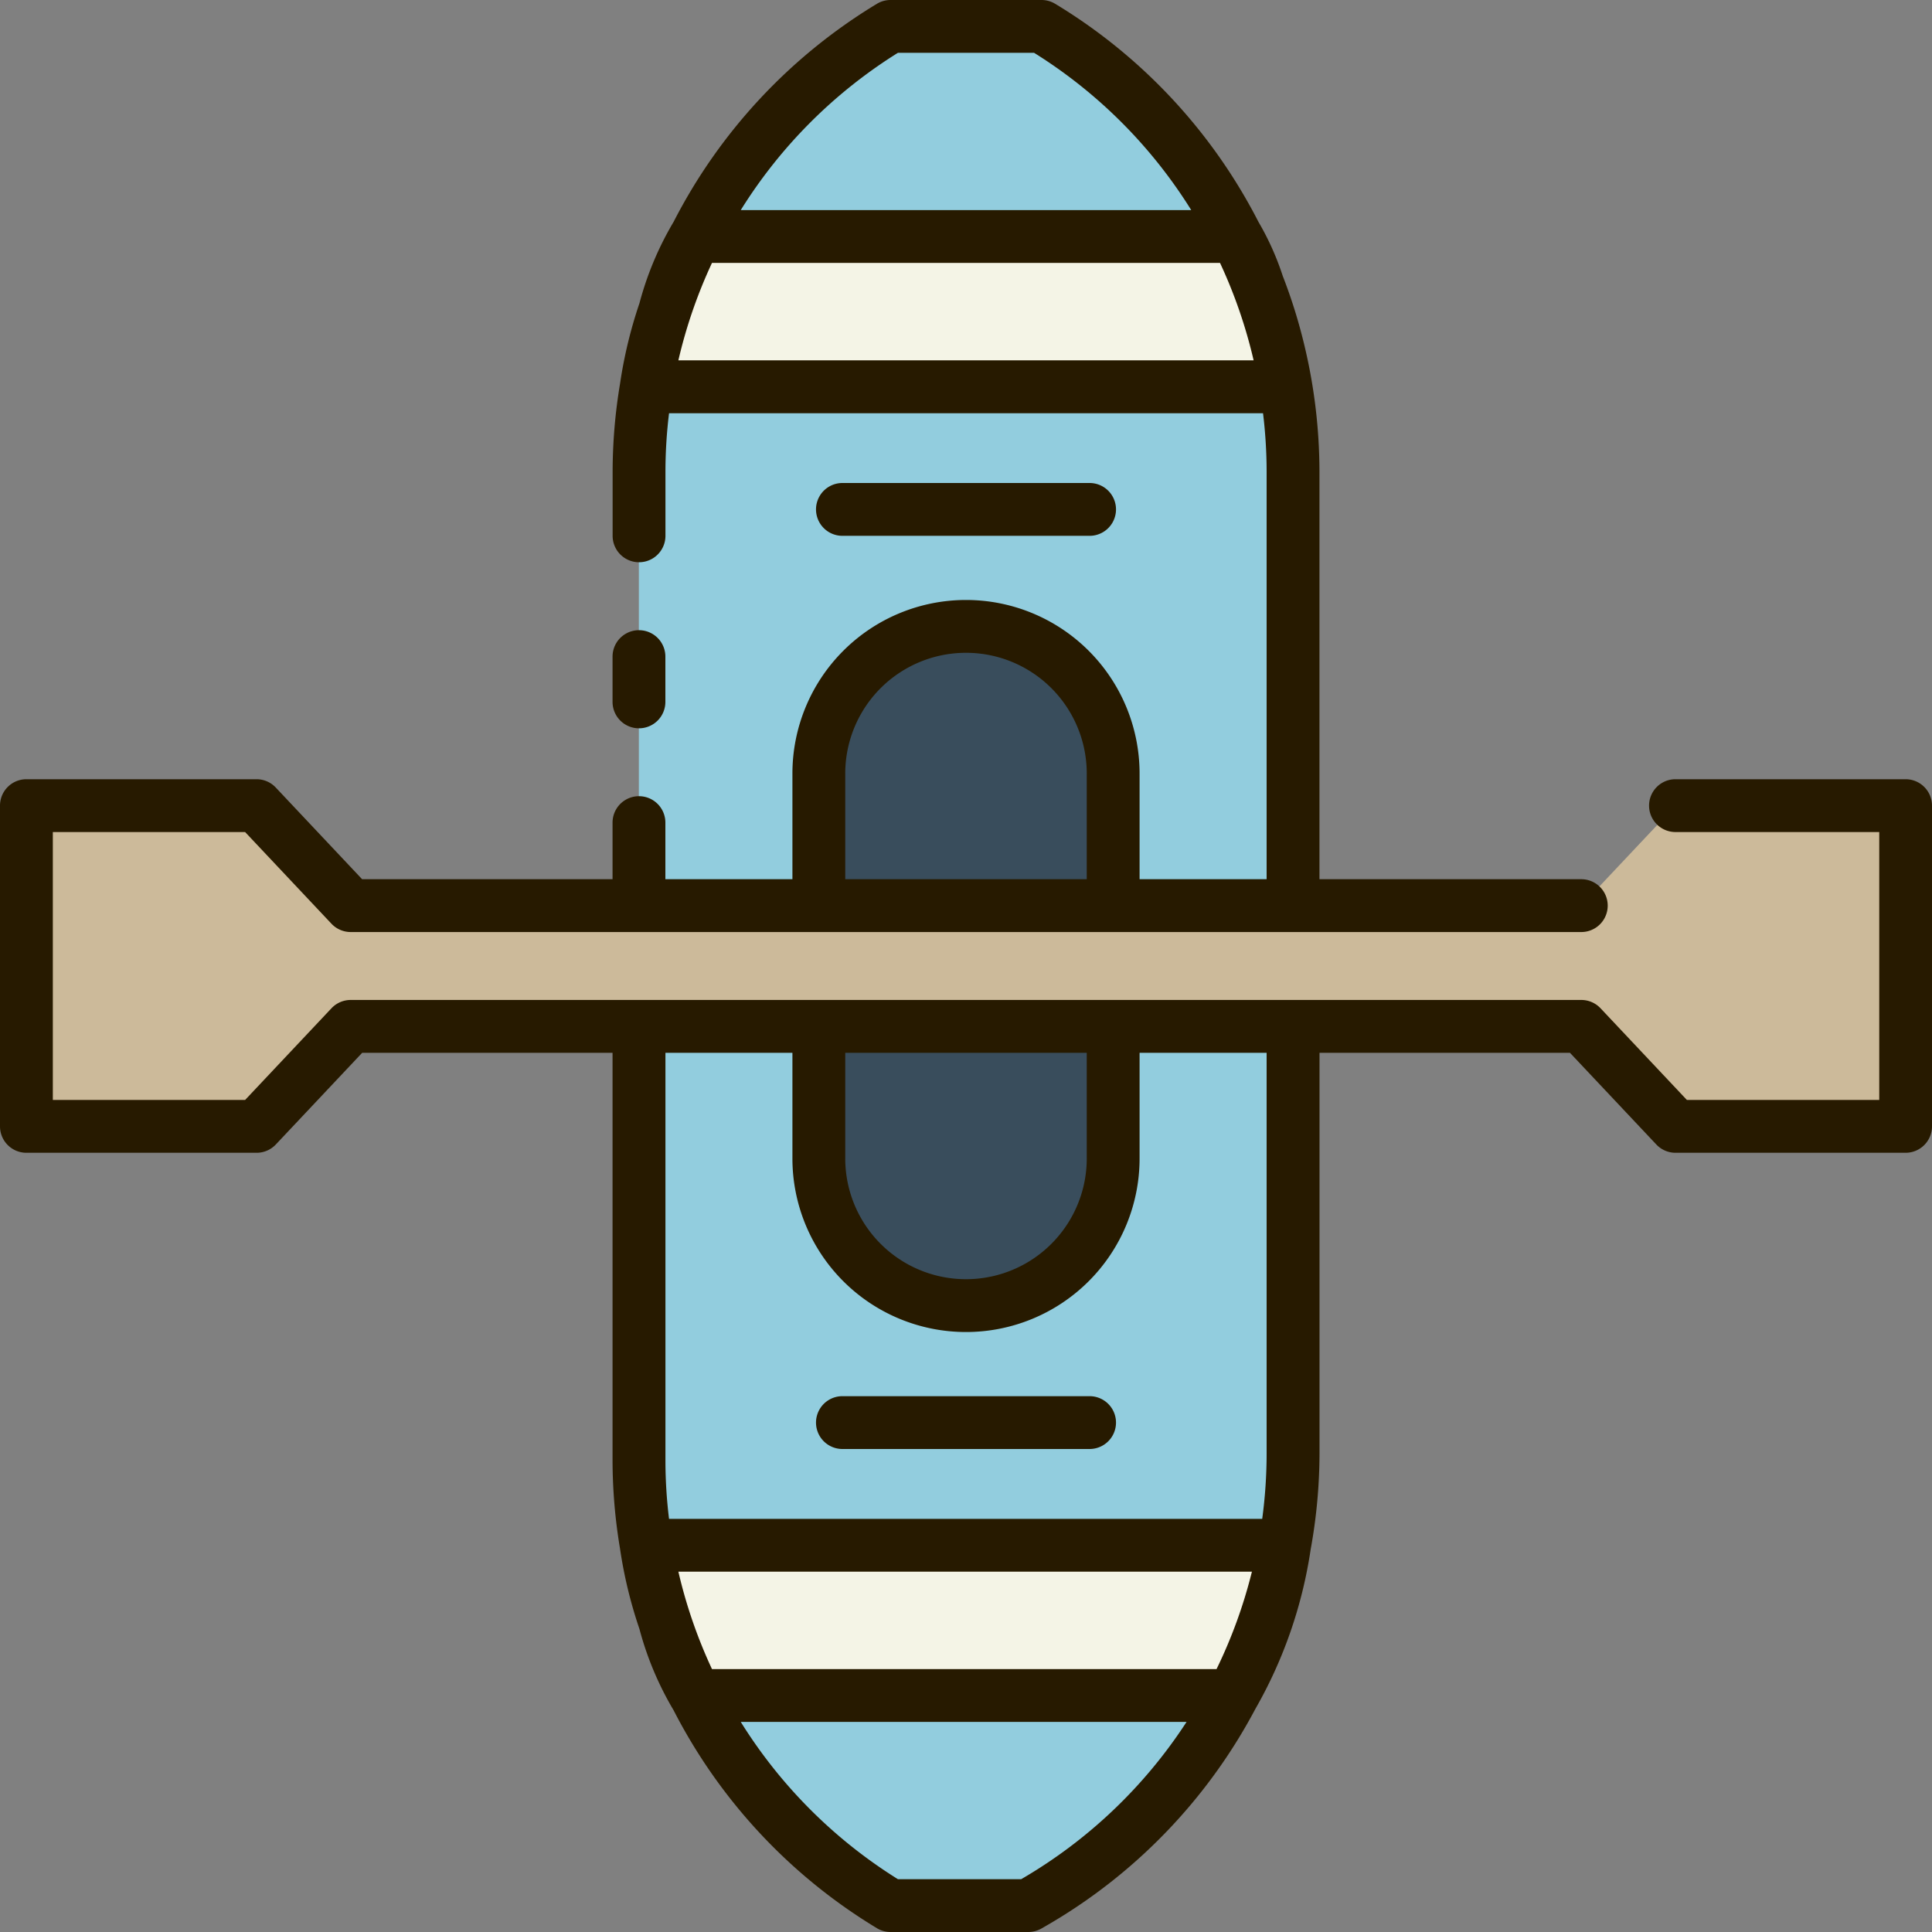
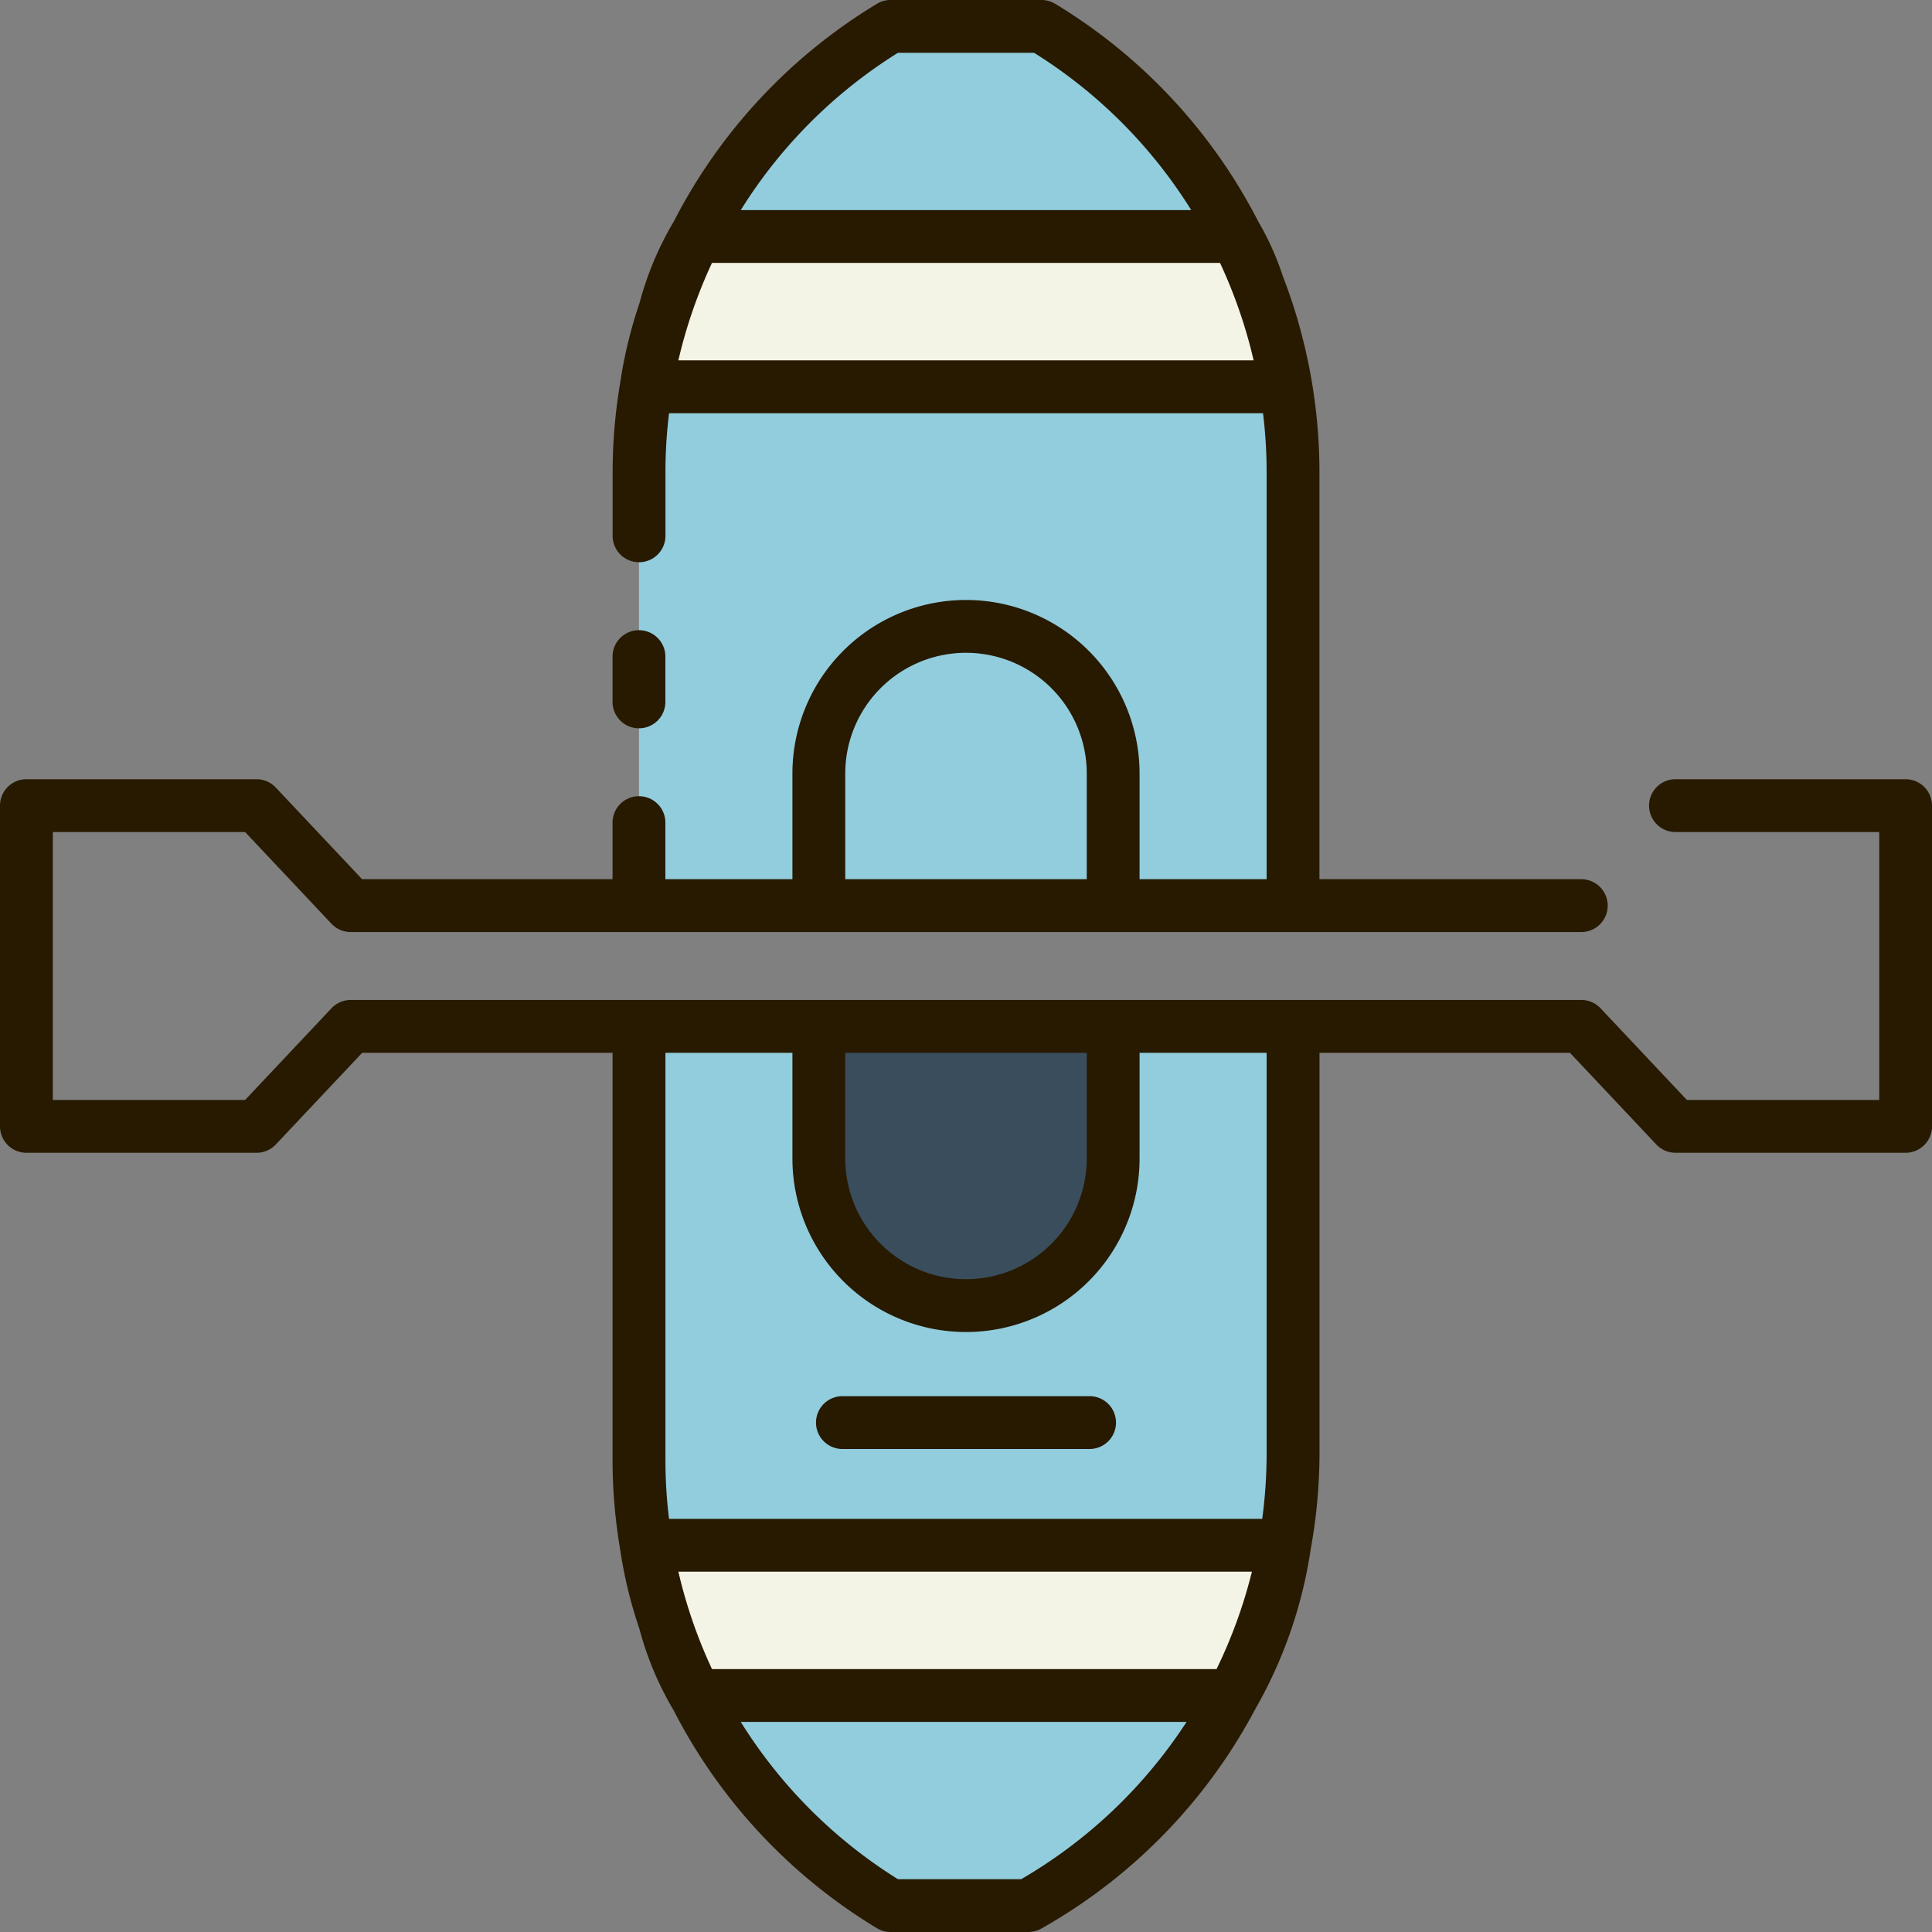
<svg xmlns="http://www.w3.org/2000/svg" id="Layer_2" height="512" viewBox="0 0 128 128" width="512" data-name="Layer 2">
  <rect x="0" y="0" width="128" height="128" fill="#808080" stroke="none" />
-   <path d="m85.667 60v-28.8a34.349 34.349 0 0 0 -16.667-29.45h-10a34.349 34.349 0 0 0 -16.667 29.45v28.8z" fill="#92cdde" />
  <path d="m42.333 68v28.805a34.349 34.349 0 0 0 16.667 29.445h9.128l.215-.123a34.347 34.347 0 0 0 17.324-29.834v-28.293z" fill="#92cdde" />
  <path d="m85.667 60v-28.8a34.349 34.349 0 0 0 -16.667-29.45h-10a34.349 34.349 0 0 0 -16.667 29.45v28.8z" fill="#92cdde" />
  <path d="m42.806 25.623h42.388a34.331 34.331 0 0 0 -3.253-9.956h-35.882a34.331 34.331 0 0 0 -3.253 9.956z" fill="#f4f4e6" />
-   <path d="m111.005 53.375-6.24 6.625h-81.53l-6.24-6.625h-15.245v21.25h15.245l6.24-6.625h81.53l6.24 6.625h15.245v-21.25z" fill="#ccba9a" />
-   <path d="m73.75 60v-8.75a9.75 9.75 0 0 0 -19.5 0v8.75z" fill="#394d5c" />
  <path d="m54.25 68v8.75a9.75 9.75 0 0 0 19.5 0v-8.75z" fill="#394d5c" />
  <path d="m81.672 112.333a34.344 34.344 0 0 0 3.436-9.956h-42.3a34.309 34.309 0 0 0 3.253 9.954h35.611z" fill="#f4f4e6" />
  <g fill="#271a00">
-     <path d="m72.188 35.5a1.75 1.75 0 0 0 0-3.5h-16.375a1.75 1.75 0 0 0 0 3.5z" />
    <path d="m72.188 92.5h-16.375a1.75 1.75 0 0 0 0 3.5h16.375a1.75 1.75 0 0 0 0-3.5z" />
    <path d="m126.25 51.625h-15.245a1.75 1.75 0 0 0 0 3.5h13.5v17.75h-12.744l-5.722-6.075a1.751 1.751 0 0 0 -1.274-.55h-81.53a1.751 1.751 0 0 0 -1.274.55l-5.722 6.075h-12.739v-17.75h12.739l5.722 6.075a1.751 1.751 0 0 0 1.274.55h81.53a1.75 1.75 0 0 0 0-3.5h-17.348v-27.05a36.11 36.11 0 0 0 -1.164-8.987 34.932 34.932 0 0 0 -1.268-3.93 18.3 18.3 0 0 0 -1.609-3.583 36.124 36.124 0 0 0 -13.471-14.45 1.746 1.746 0 0 0 -.905-.25h-10a1.746 1.746 0 0 0 -.9.25 36.134 36.134 0 0 0 -13.47 14.444 21.227 21.227 0 0 0 -2.263 5.391 30.241 30.241 0 0 0 -1.287 5.332 35.6 35.6 0 0 0 -.492 5.778v4.305a1.75 1.75 0 1 0 3.5 0v-4.3a32.158 32.158 0 0 1 .238-3.822h39.353a32.158 32.158 0 0 1 .238 3.822v27.05h-8.417v-7a11.5 11.5 0 0 0 -23 0v7h-8.417v-3.75a1.75 1.75 0 0 0 -3.5 0v3.75h-16.592l-5.722-6.075a1.75 1.75 0 0 0 -1.269-.55h-15.25a1.75 1.75 0 0 0 -1.75 1.75v21.25a1.75 1.75 0 0 0 1.75 1.75h15.25a1.75 1.75 0 0 0 1.274-.55l5.722-6.075h16.587v27.055a35.6 35.6 0 0 0 .492 5.778 29.979 29.979 0 0 0 1.287 5.332 21.2 21.2 0 0 0 2.263 5.39 36.13 36.13 0 0 0 13.475 14.445 1.746 1.746 0 0 0 .9.25h9.128a1.758 1.758 0 0 0 .87-.231l.212-.122a36.068 36.068 0 0 0 13.958-14.421 30.169 30.169 0 0 0 3.668-10.58 35.858 35.858 0 0 0 .585-6.353v-26.543h16.592l5.722 6.075a1.75 1.75 0 0 0 1.274.55h15.241a1.75 1.75 0 0 0 1.75-1.75v-21.25a1.75 1.75 0 0 0 -1.75-1.75zm-66.762-48.125h9.024a32.564 32.564 0 0 1 10.41 10.418h-29.844a32.564 32.564 0 0 1 10.41-10.418zm-14.544 20.373a32.745 32.745 0 0 1 2.227-6.455h33.658a32.745 32.745 0 0 1 2.227 6.455zm11.056 27.377a8 8 0 0 1 16 0v7h-16zm16 18.5v7a8 8 0 0 1 -16 0v-7zm10.917 34.48a32.616 32.616 0 0 1 -2.318 6.352h-33.428a32.745 32.745 0 0 1 -2.227-6.455h38zm-15.259 20.27h-8.17a32.564 32.564 0 0 1 -10.41-10.418h29.534a32.563 32.563 0 0 1 -10.954 10.418zm16.259-28.207a32.481 32.481 0 0 1 -.292 4.334h-39.3a32.188 32.188 0 0 1 -.238-3.823v-27.054h8.413v7a11.5 11.5 0 0 0 23 0v-7h8.417z" />
    <path d="m42.333 48.252a1.749 1.749 0 0 0 1.75-1.75v-3a1.75 1.75 0 0 0 -3.5 0v3a1.75 1.75 0 0 0 1.75 1.75z" />
  </g>
</svg>